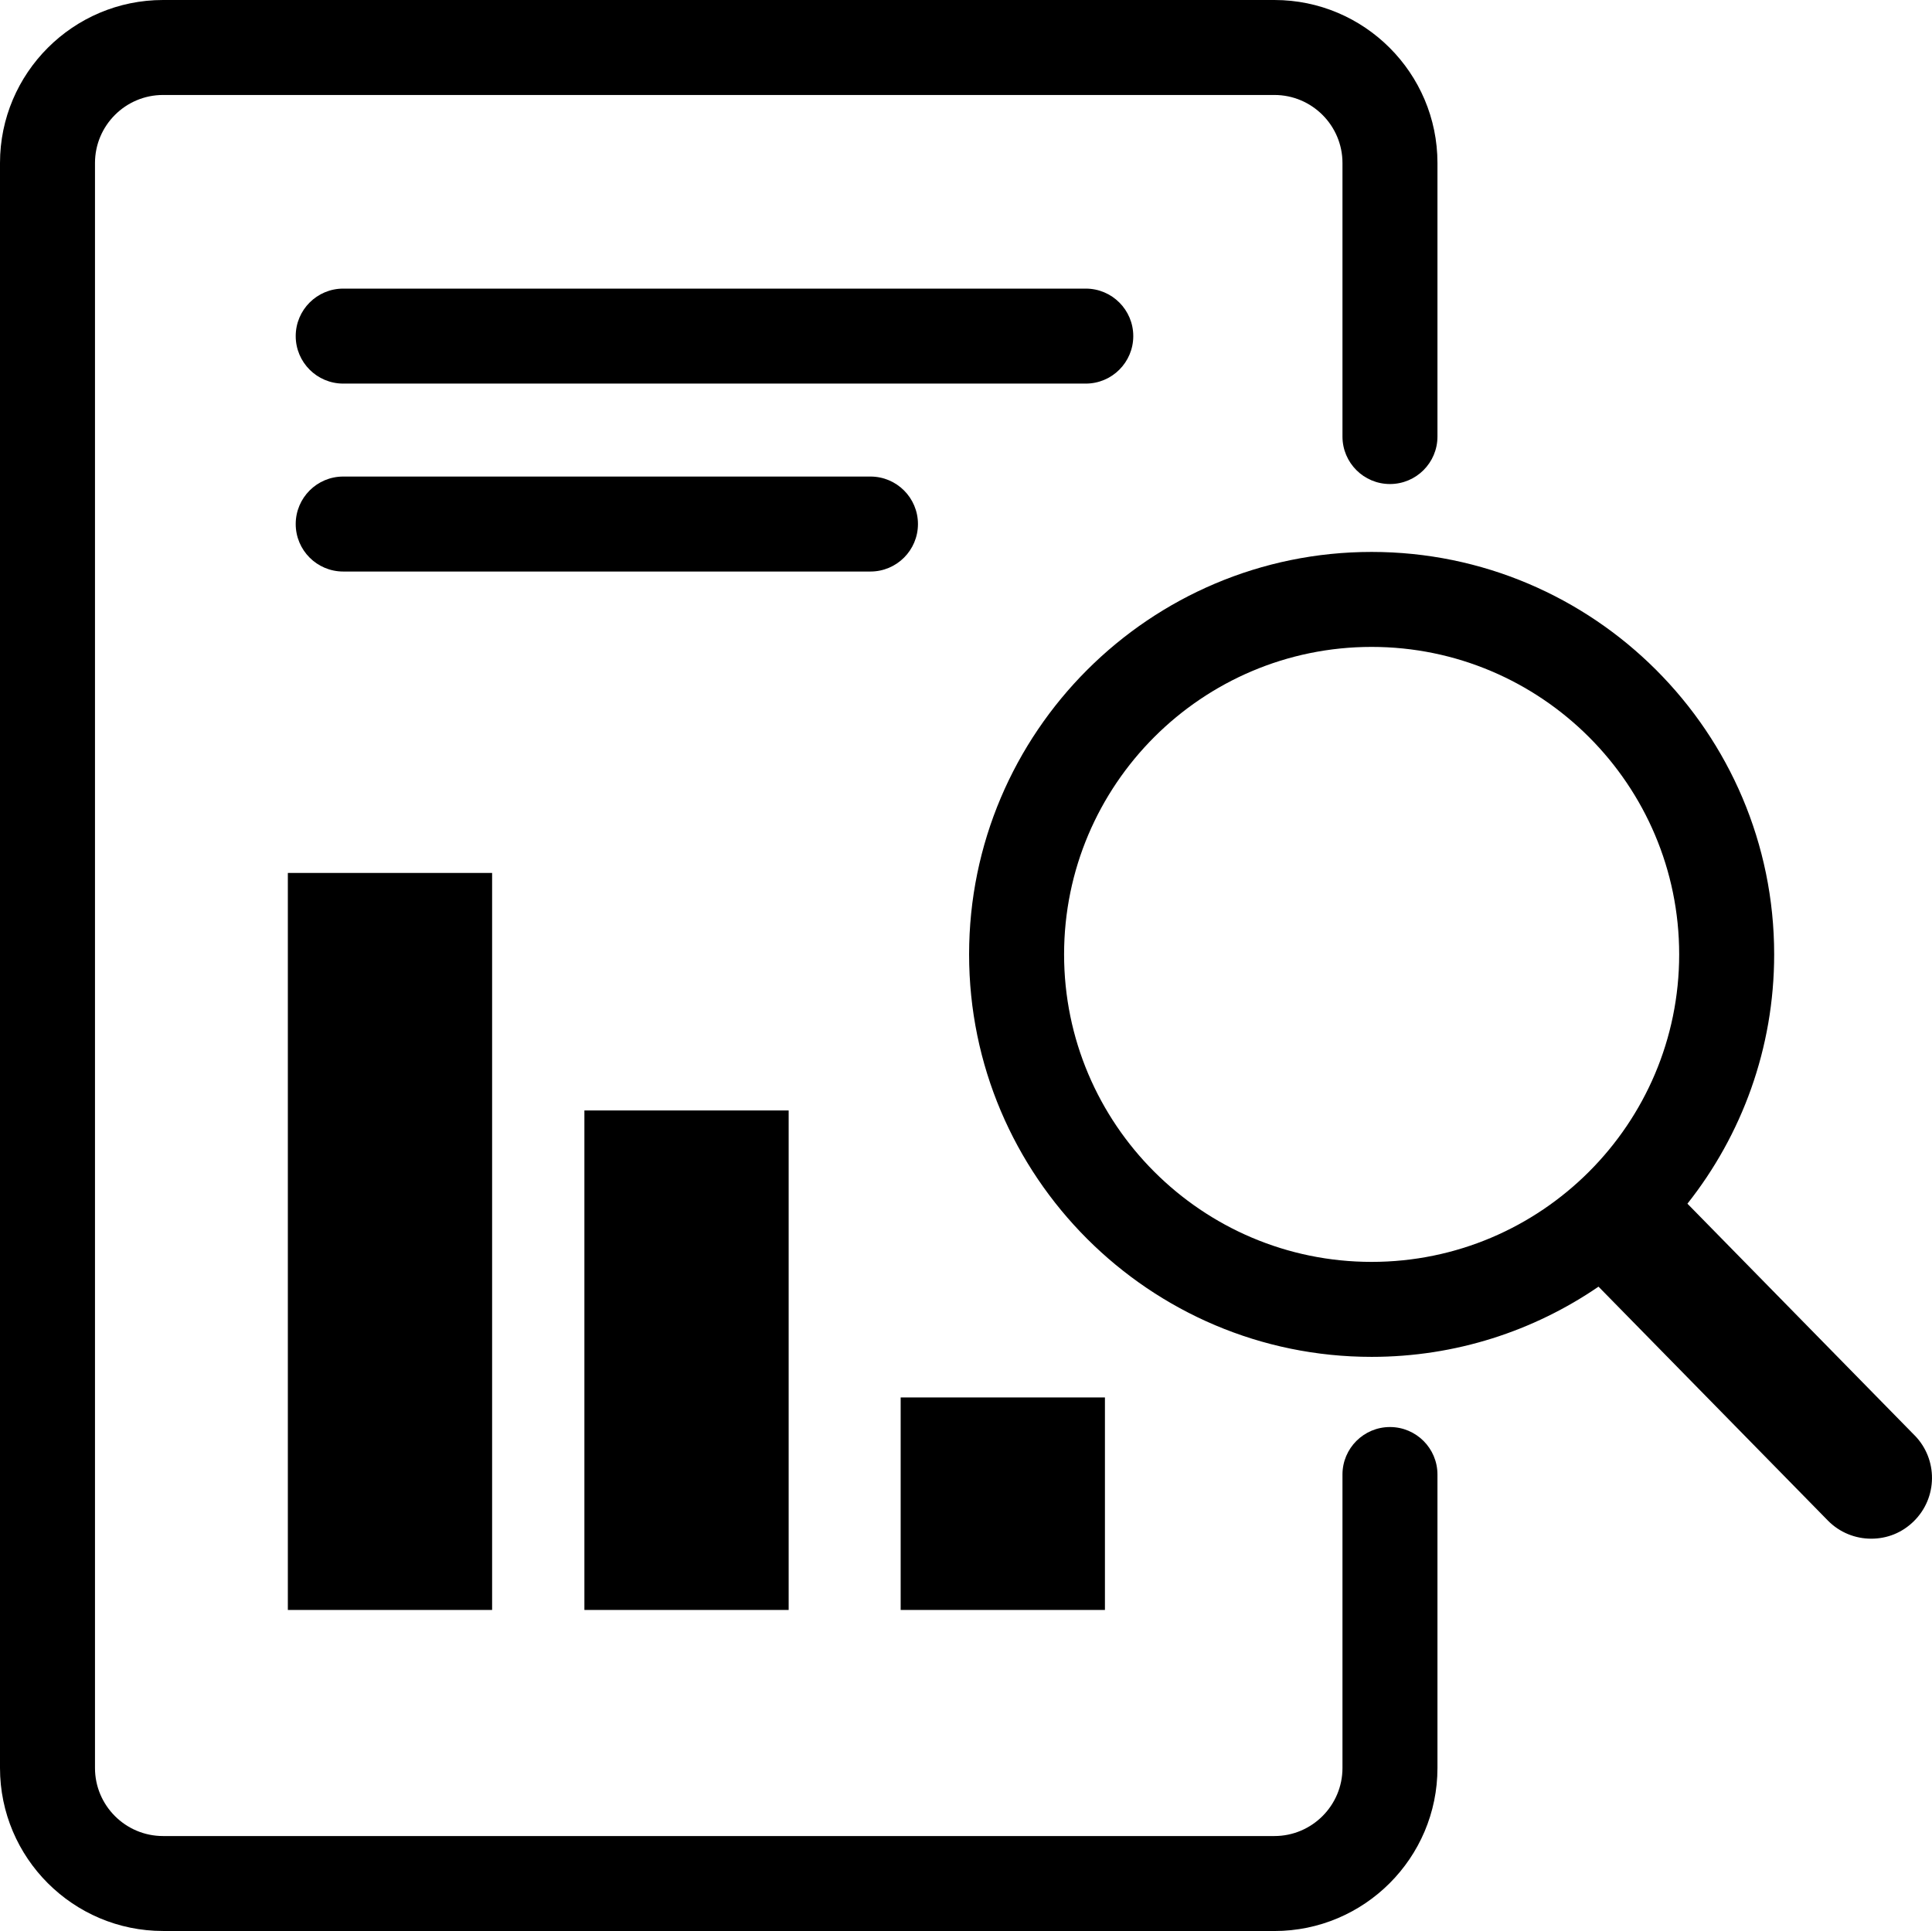
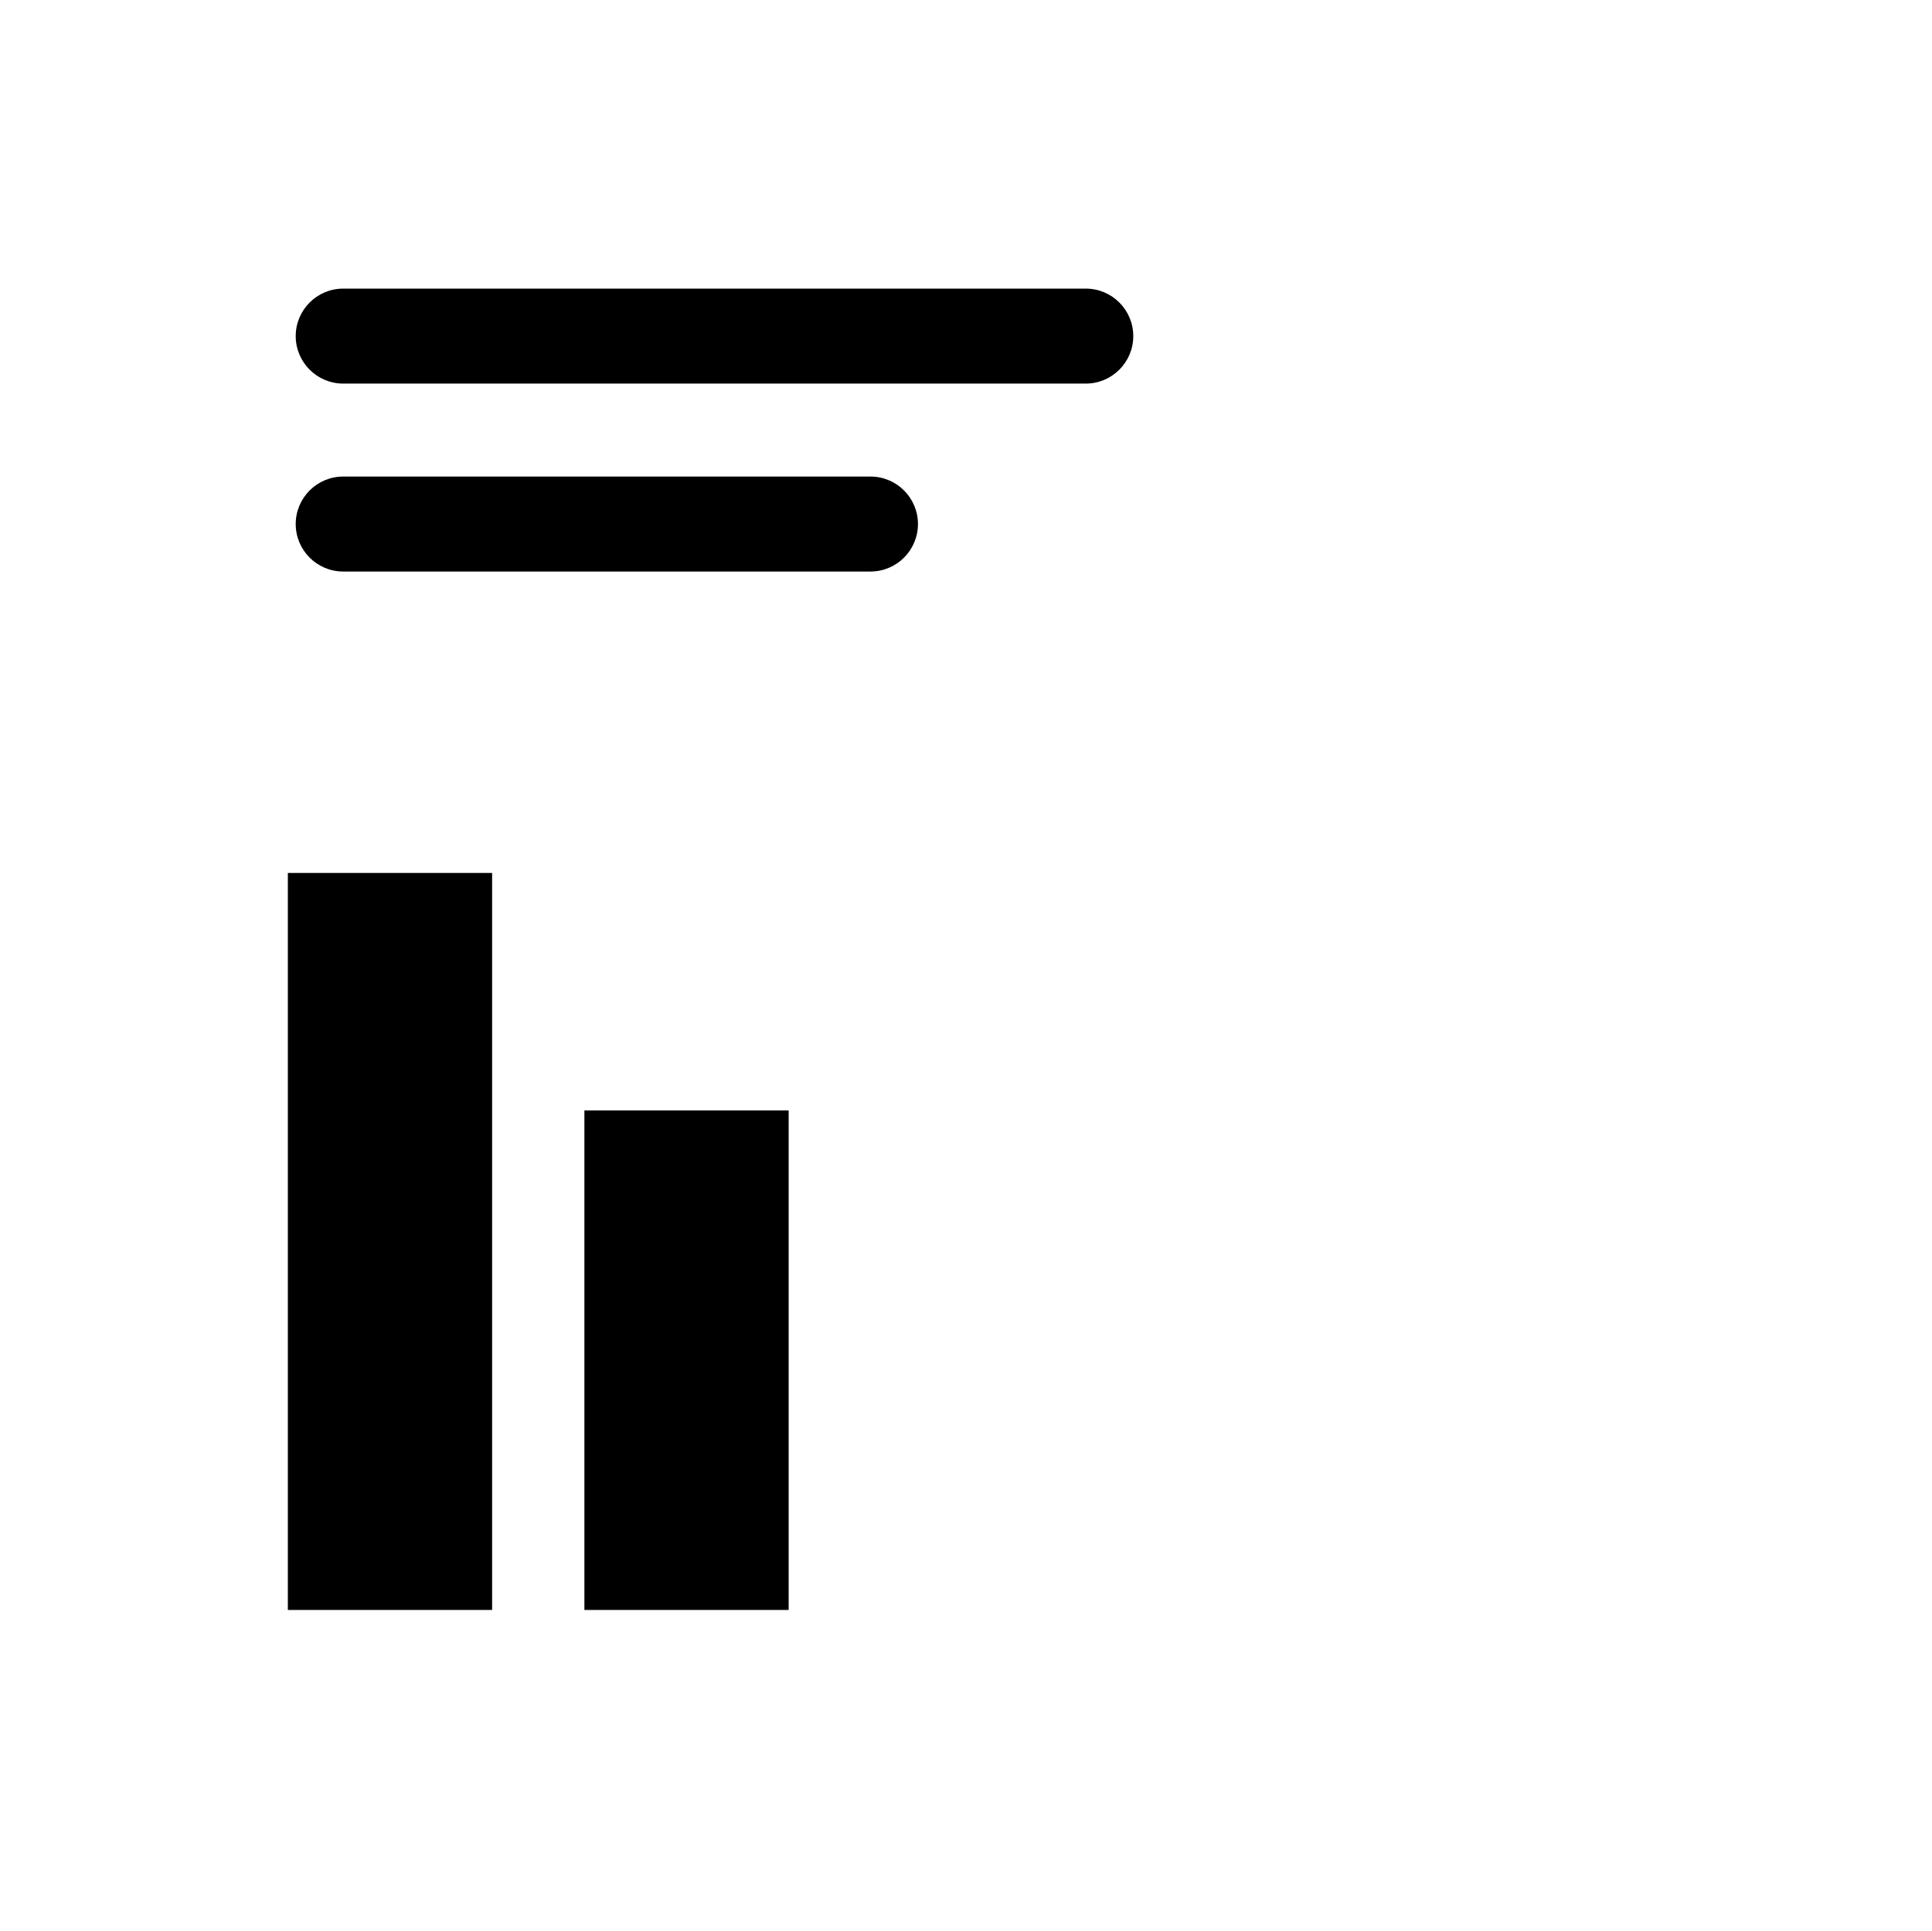
<svg xmlns="http://www.w3.org/2000/svg" id="Layer_2" data-name="Layer 2" viewBox="0 0 508.49 508.28">
  <g id="Layer_1-2" data-name="Layer 1">
    <g id="See_Savings_icon" data-name="See Savings icon">
      <g>
-         <path d="m503.91,377.82l-59.79-60.98c14.29-18.06,22.83-40.86,22.83-65.62,0-58.42-47.53-105.94-105.95-105.94s-105.94,47.53-105.94,105.94,47.53,105.94,105.94,105.94c22.14,0,42.7-6.83,59.72-18.48l60.34,61.54c3.13,3.2,7.28,4.8,11.43,4.8s8.09-1.52,11.2-4.58c6.31-6.19,6.41-16.32.22-22.63Zm-223.85-126.6c0-44.63,36.31-80.94,80.94-80.94s80.95,36.31,80.95,80.94-36.31,80.94-80.95,80.94-80.94-36.31-80.94-80.94Z" />
-         <path d="m335.41,508.28H42.91c-23.66,0-42.91-19.25-42.91-42.91V42.91C0,19.25,19.25,0,42.91,0h292.51c23.66,0,42.91,19.25,42.91,42.91v72c0,6.9-5.6,12.5-12.5,12.5s-12.5-5.6-12.5-12.5V42.91c0-9.87-8.03-17.91-17.91-17.91H42.91c-9.87,0-17.91,8.03-17.91,17.91v422.47c0,9.87,8.03,17.91,17.91,17.91h292.51c9.87,0,17.91-8.03,17.91-17.91v-77.25c0-6.9,5.6-12.5,12.5-12.5s12.5,5.6,12.5,12.5v77.25c0,23.66-19.25,42.91-42.91,42.91Z" />
-       </g>
+         </g>
      <g>
        <path d="m285.76,100.97H90.33c-6.9,0-12.5-5.6-12.5-12.5s5.6-12.5,12.5-12.5h195.44c6.9,0,12.5,5.6,12.5,12.5s-5.6,12.5-12.5,12.5Z" />
        <path d="m229.1,150.44H90.33c-6.9,0-12.5-5.6-12.5-12.5s5.6-12.5,12.5-12.5h138.77c6.9,0,12.5,5.6,12.5,12.5s-5.6,12.5-12.5,12.5Z" />
        <rect x="75.76" y="229.78" width="53.76" height="194" />
        <rect x="153.81" y="292.3" width="53.76" height="131.48" />
-         <rect x="237.05" y="367.84" width="53.76" height="55.94" />
      </g>
    </g>
  </g>
</svg>